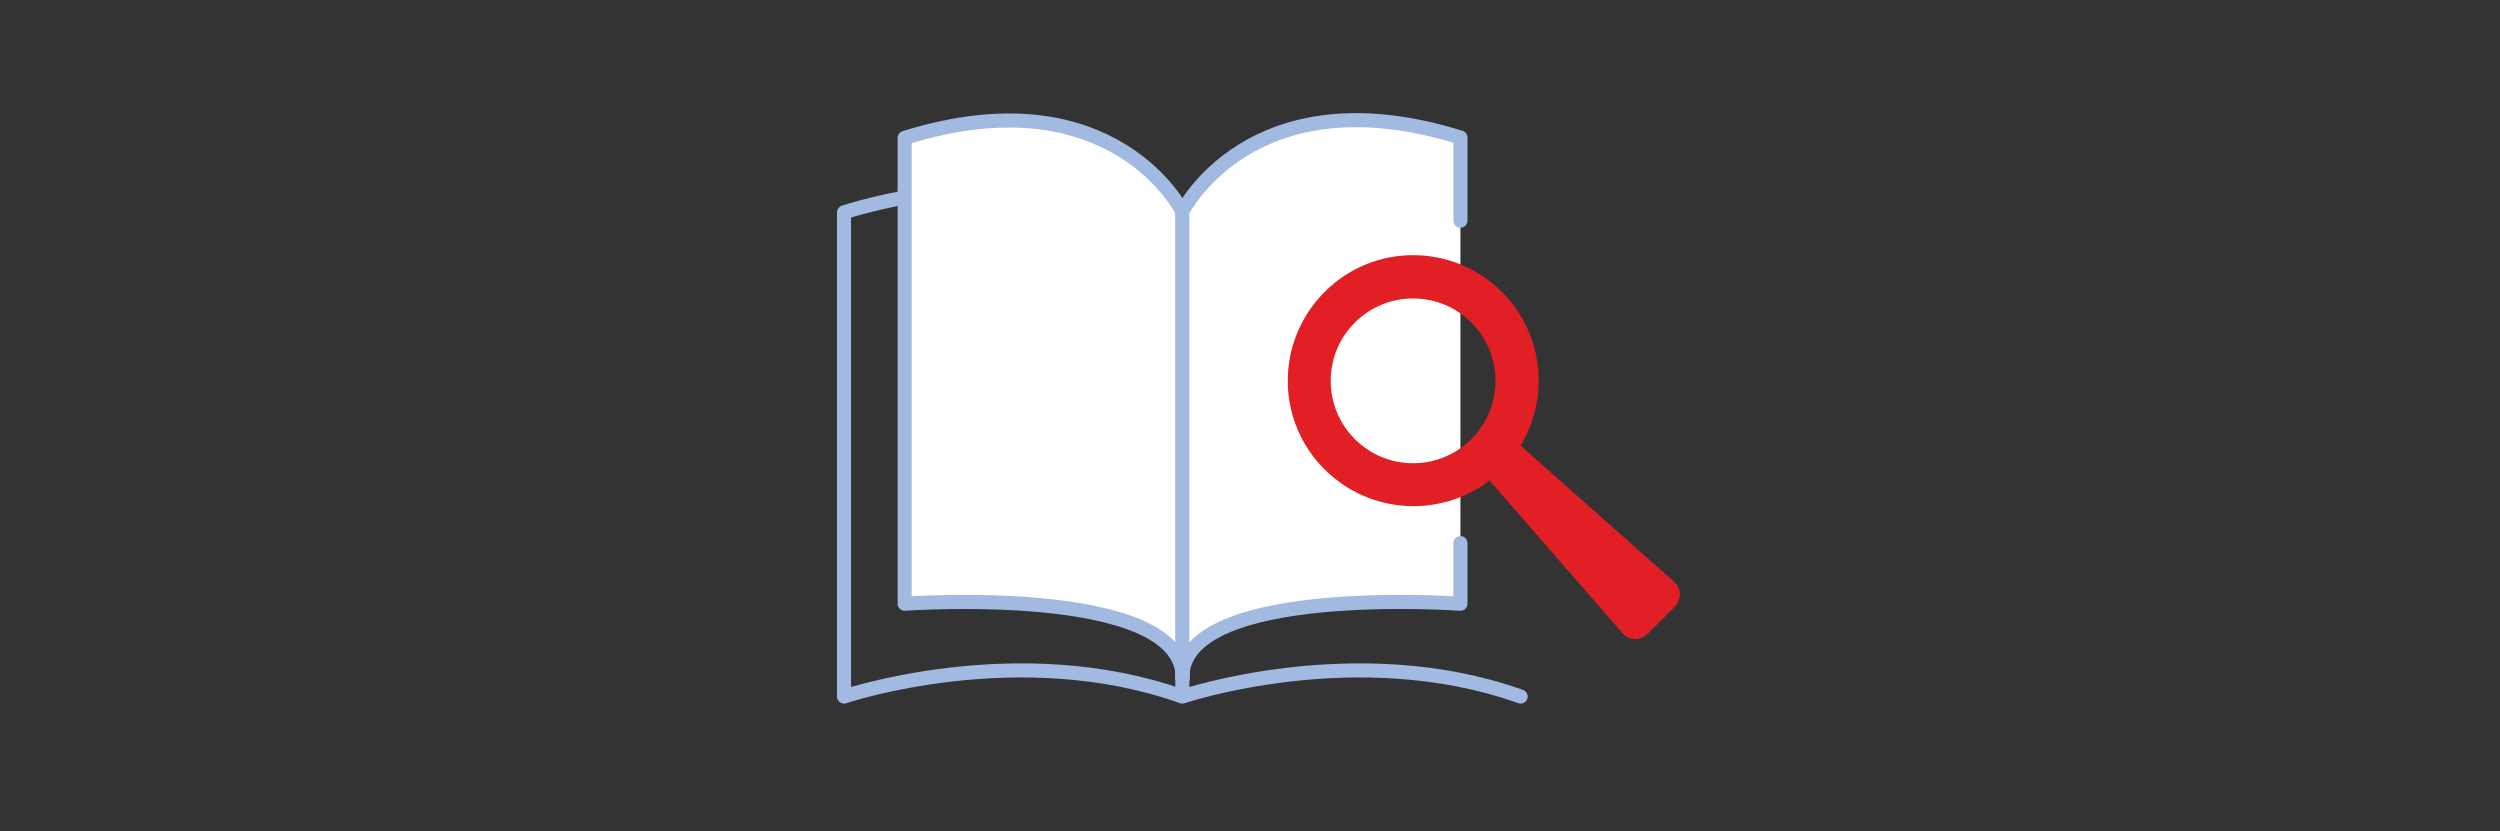
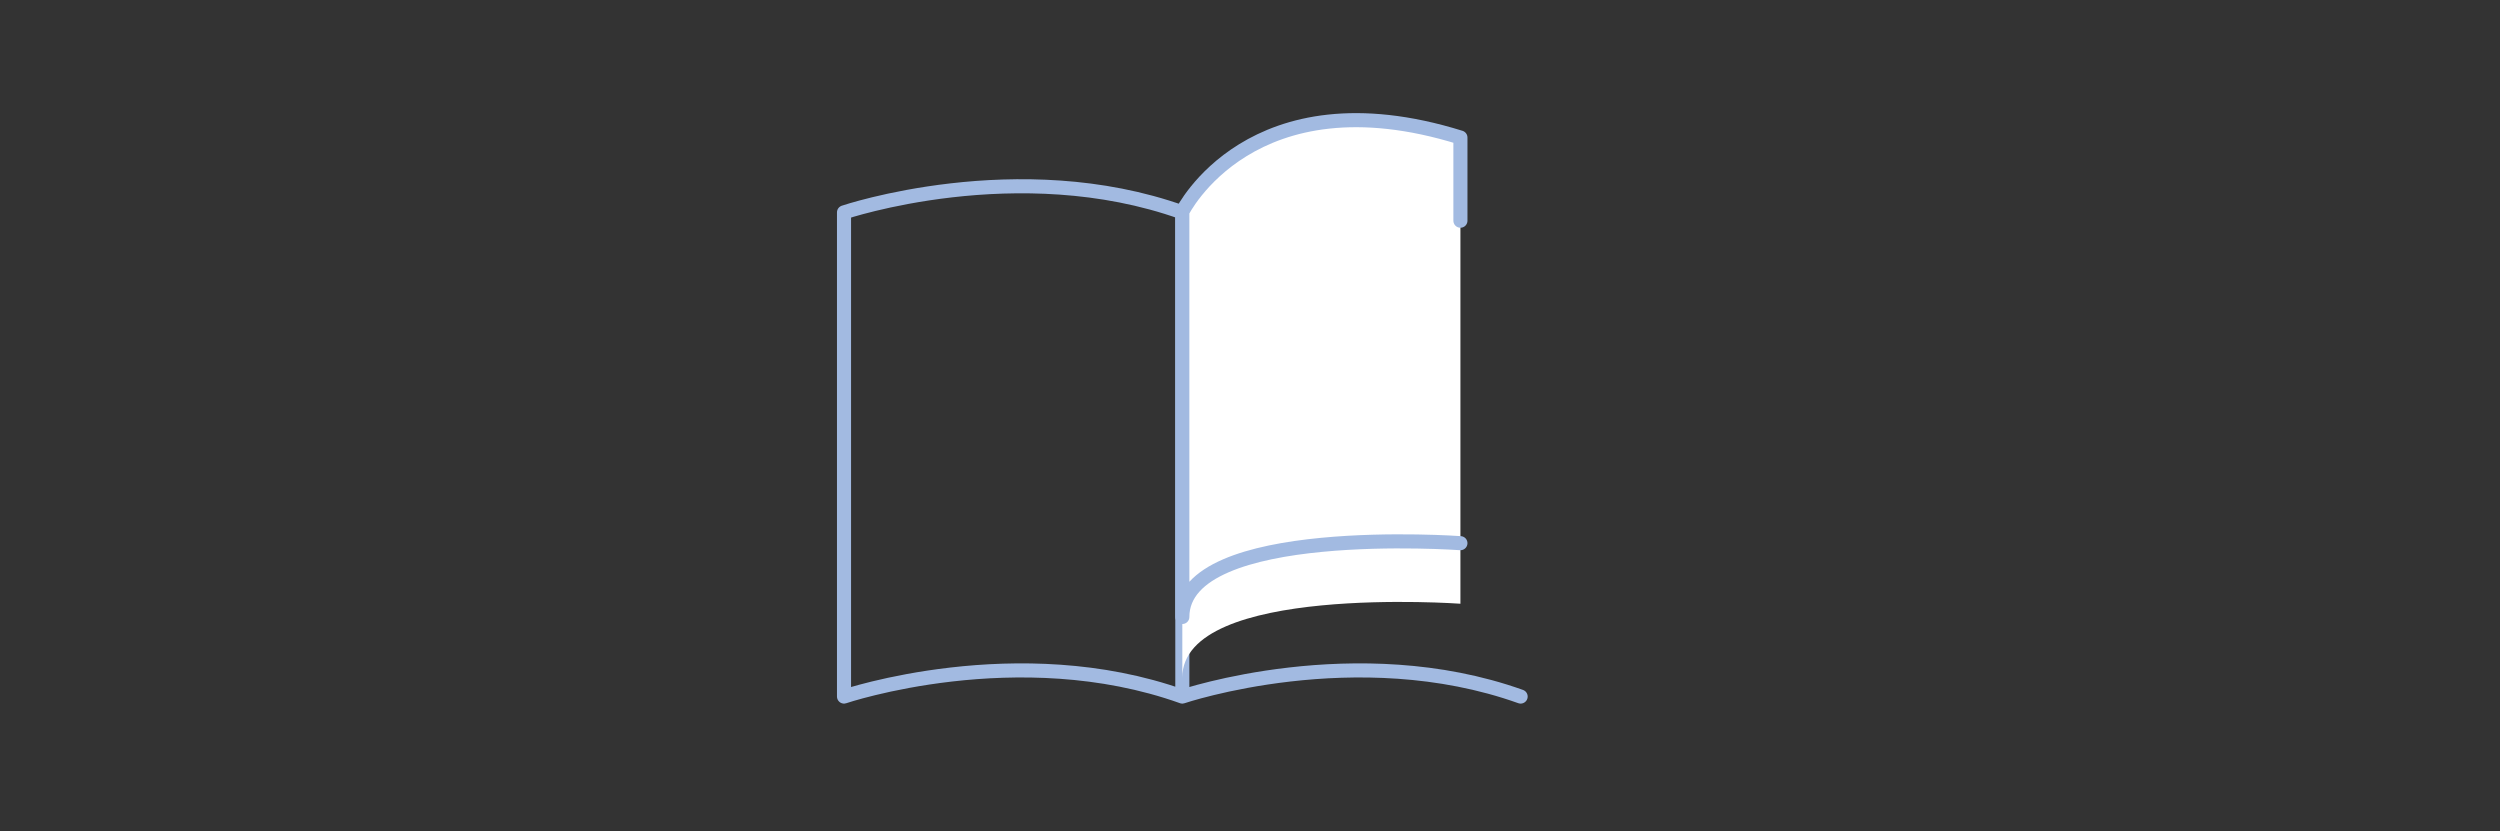
<svg xmlns="http://www.w3.org/2000/svg" id="Layer_1" viewBox="0 0 355 118">
  <rect x="0" y="0" width="355" height="118" fill="#333333" stroke="none" />
  <defs>
    <style>.cls-1{fill:#fff;}.cls-2{fill:#e31f26;}.cls-3{fill:none;stroke:#a2bae1;stroke-linecap:round;stroke-linejoin:round;stroke-width:2px;}</style>
  </defs>
  <path class="cls-3" d="m215.93,98.91c-23.36-8.35-48.04,0-48.04,0-23.36-8.35-48.04,0-48.04,0V30.16s24.68-8.35,48.04,0m0,68.03V30.72" />
-   <path class="cls-1" d="m128.46,19.58v66.15s39.49-2.85,39.49,10.53V30.11s-9.77-19.79-39.49-10.53" />
-   <path class="cls-3" d="m128.46,19.58v66.15s39.49-2.85,39.49,10.53V30.11s-9.77-19.79-39.49-10.53Z" />
  <path class="cls-1" d="m207.38,77.13v8.6s-39.49-2.85-39.49,10.48V30.06s9.77-19.79,39.49-10.53v11.81" />
-   <path class="cls-3" d="m207.38,77.13v8.6s-39.49-2.85-39.49,10.48V30.06s9.77-19.79,39.49-10.53v11.81" />
-   <path class="cls-2" d="m213.28,41.46c-6.97-6.97-18.27-6.97-25.19,0-6.97,6.97-6.97,18.27,0,25.19,6.36,6.36,16.39,6.92,23.36,1.63.61-.51,1.22-1.02,1.83-1.63,1.02-1.02,1.88-2.14,2.6-3.31,4.22-6.87,3.31-15.98-2.6-21.88m-12.62,24.32c-6.46,0-11.7-5.24-11.7-11.7s5.24-11.7,11.7-11.7,11.7,5.24,11.7,11.7-5.24,11.7-11.7,11.7" />
-   <path class="cls-2" d="m214.96,62.43l22.85,20.25c.97.97.97,2.49,0,3.46l-3.87,3.87c-.97.97-2.49.97-3.46,0l-18.88-21.68" />
+   <path class="cls-3" d="m207.38,77.13s-39.49-2.85-39.49,10.48V30.06s9.77-19.79,39.49-10.53v11.81" />
</svg>